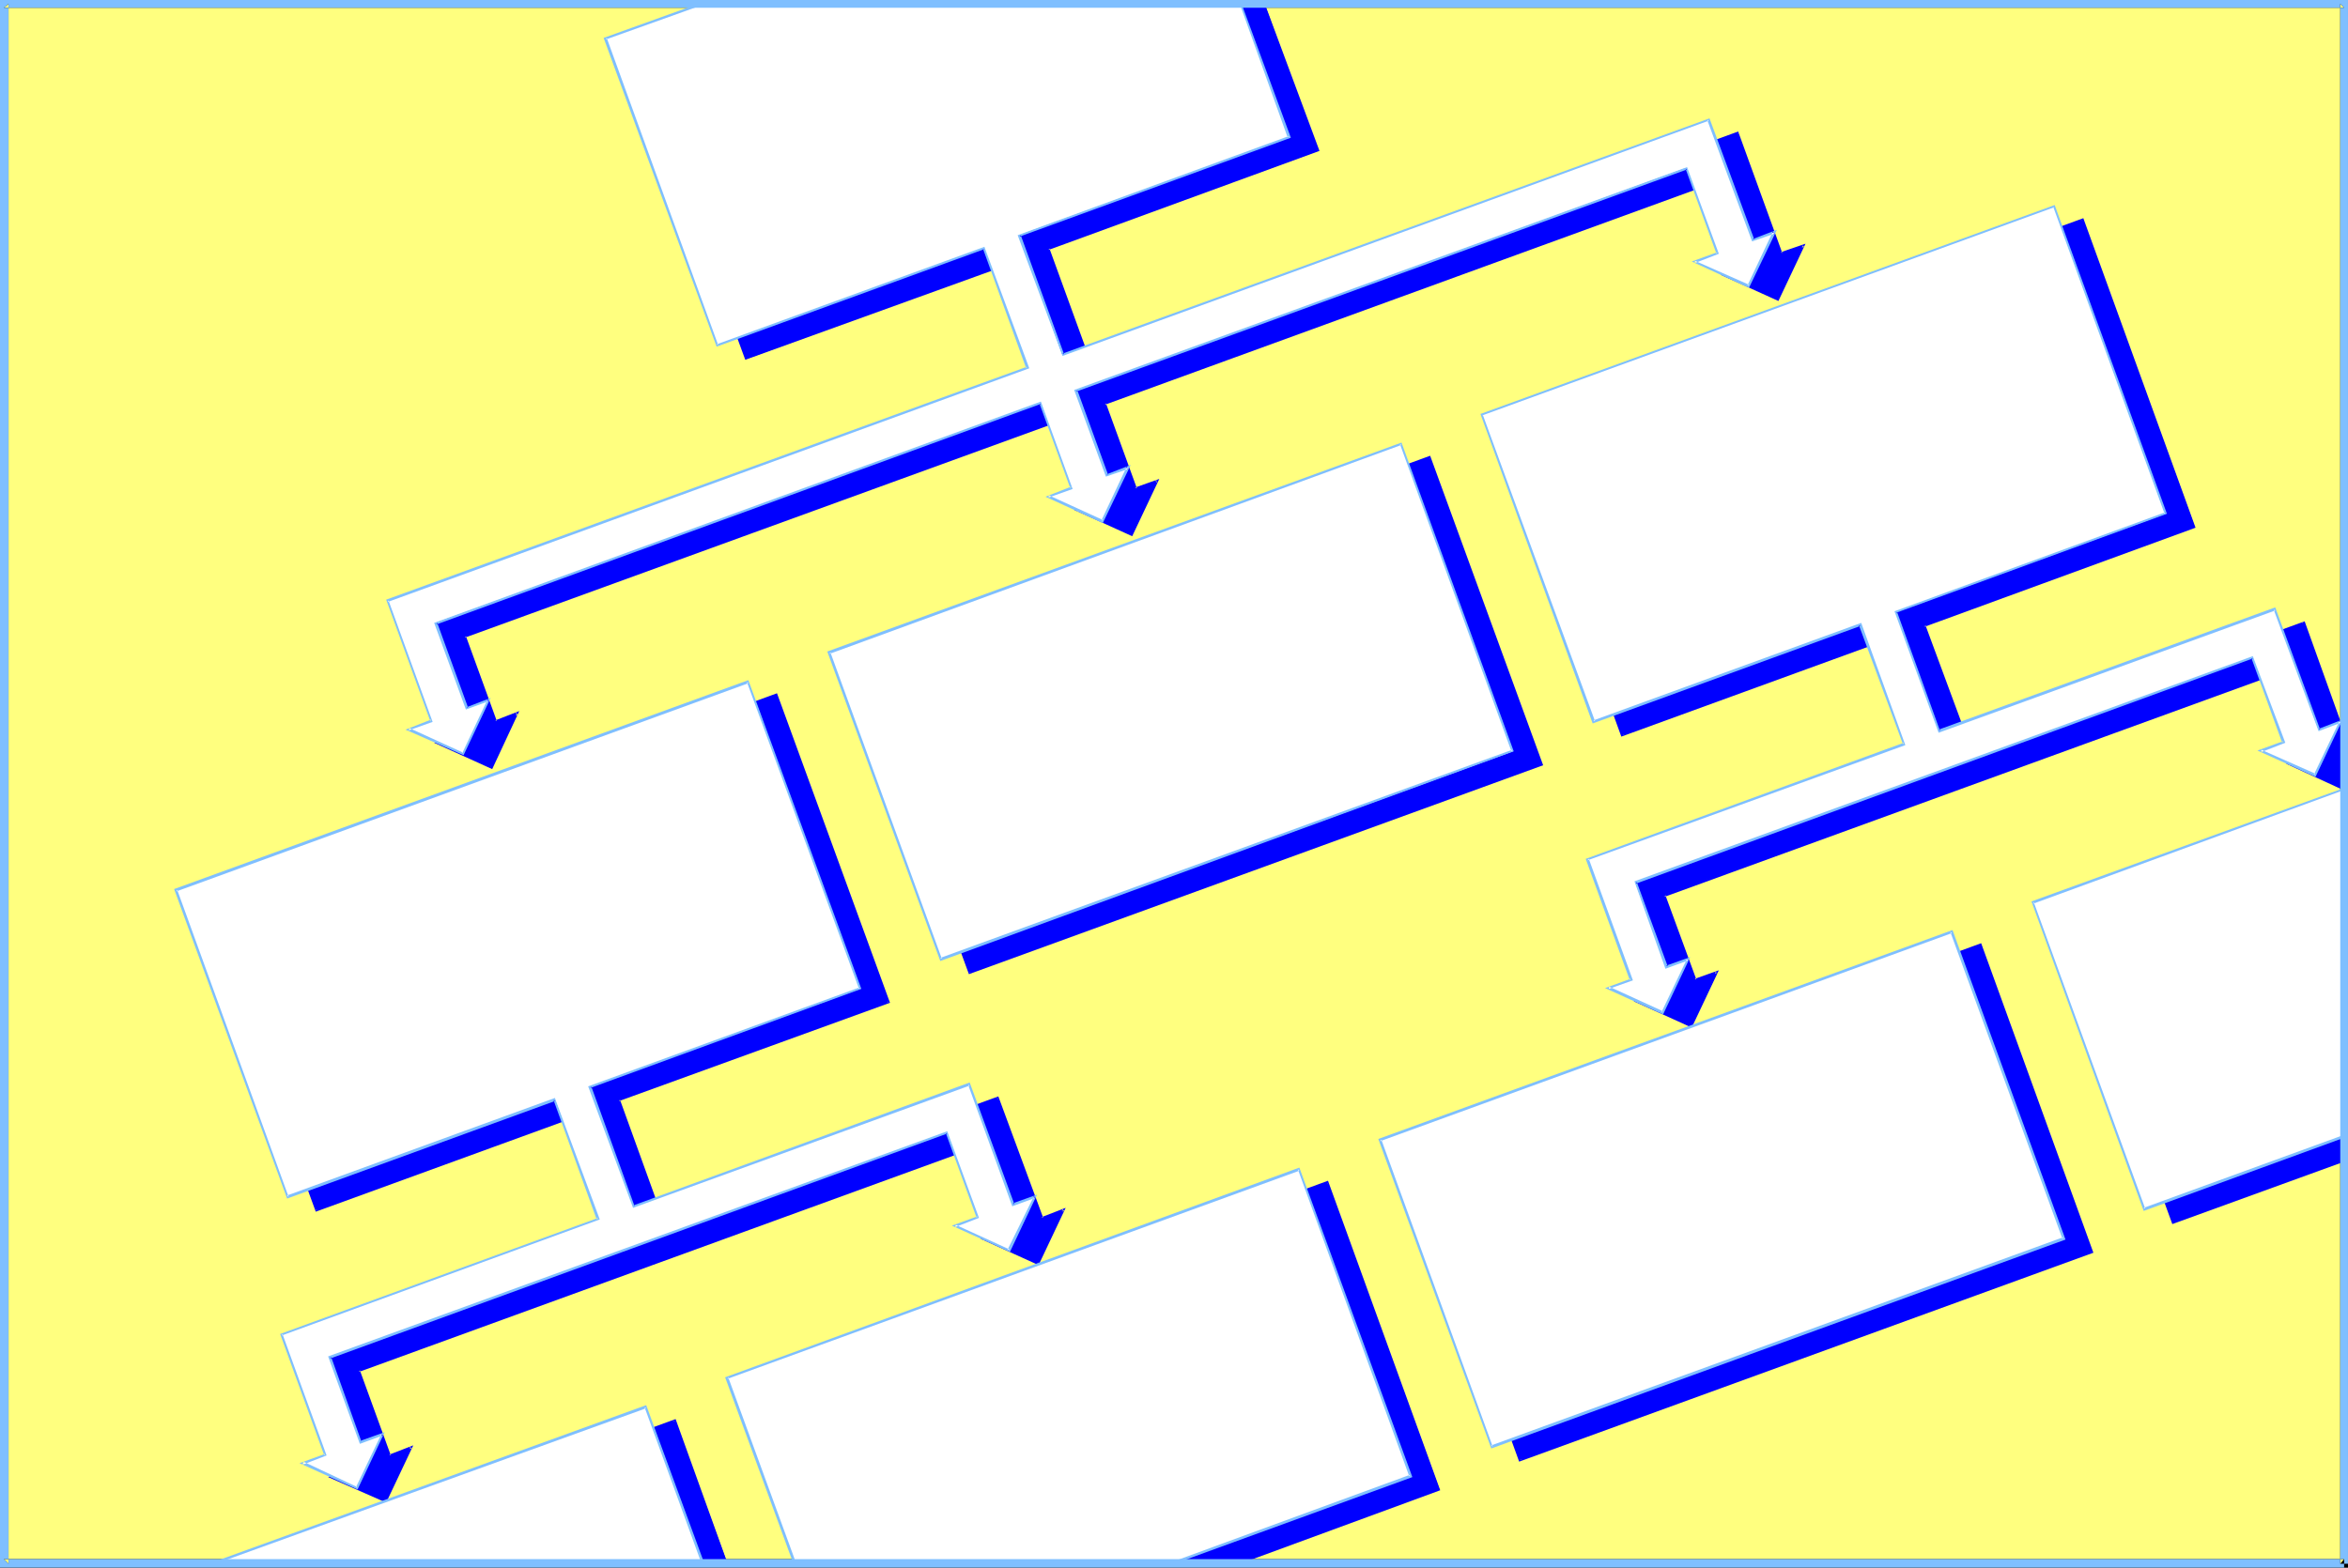
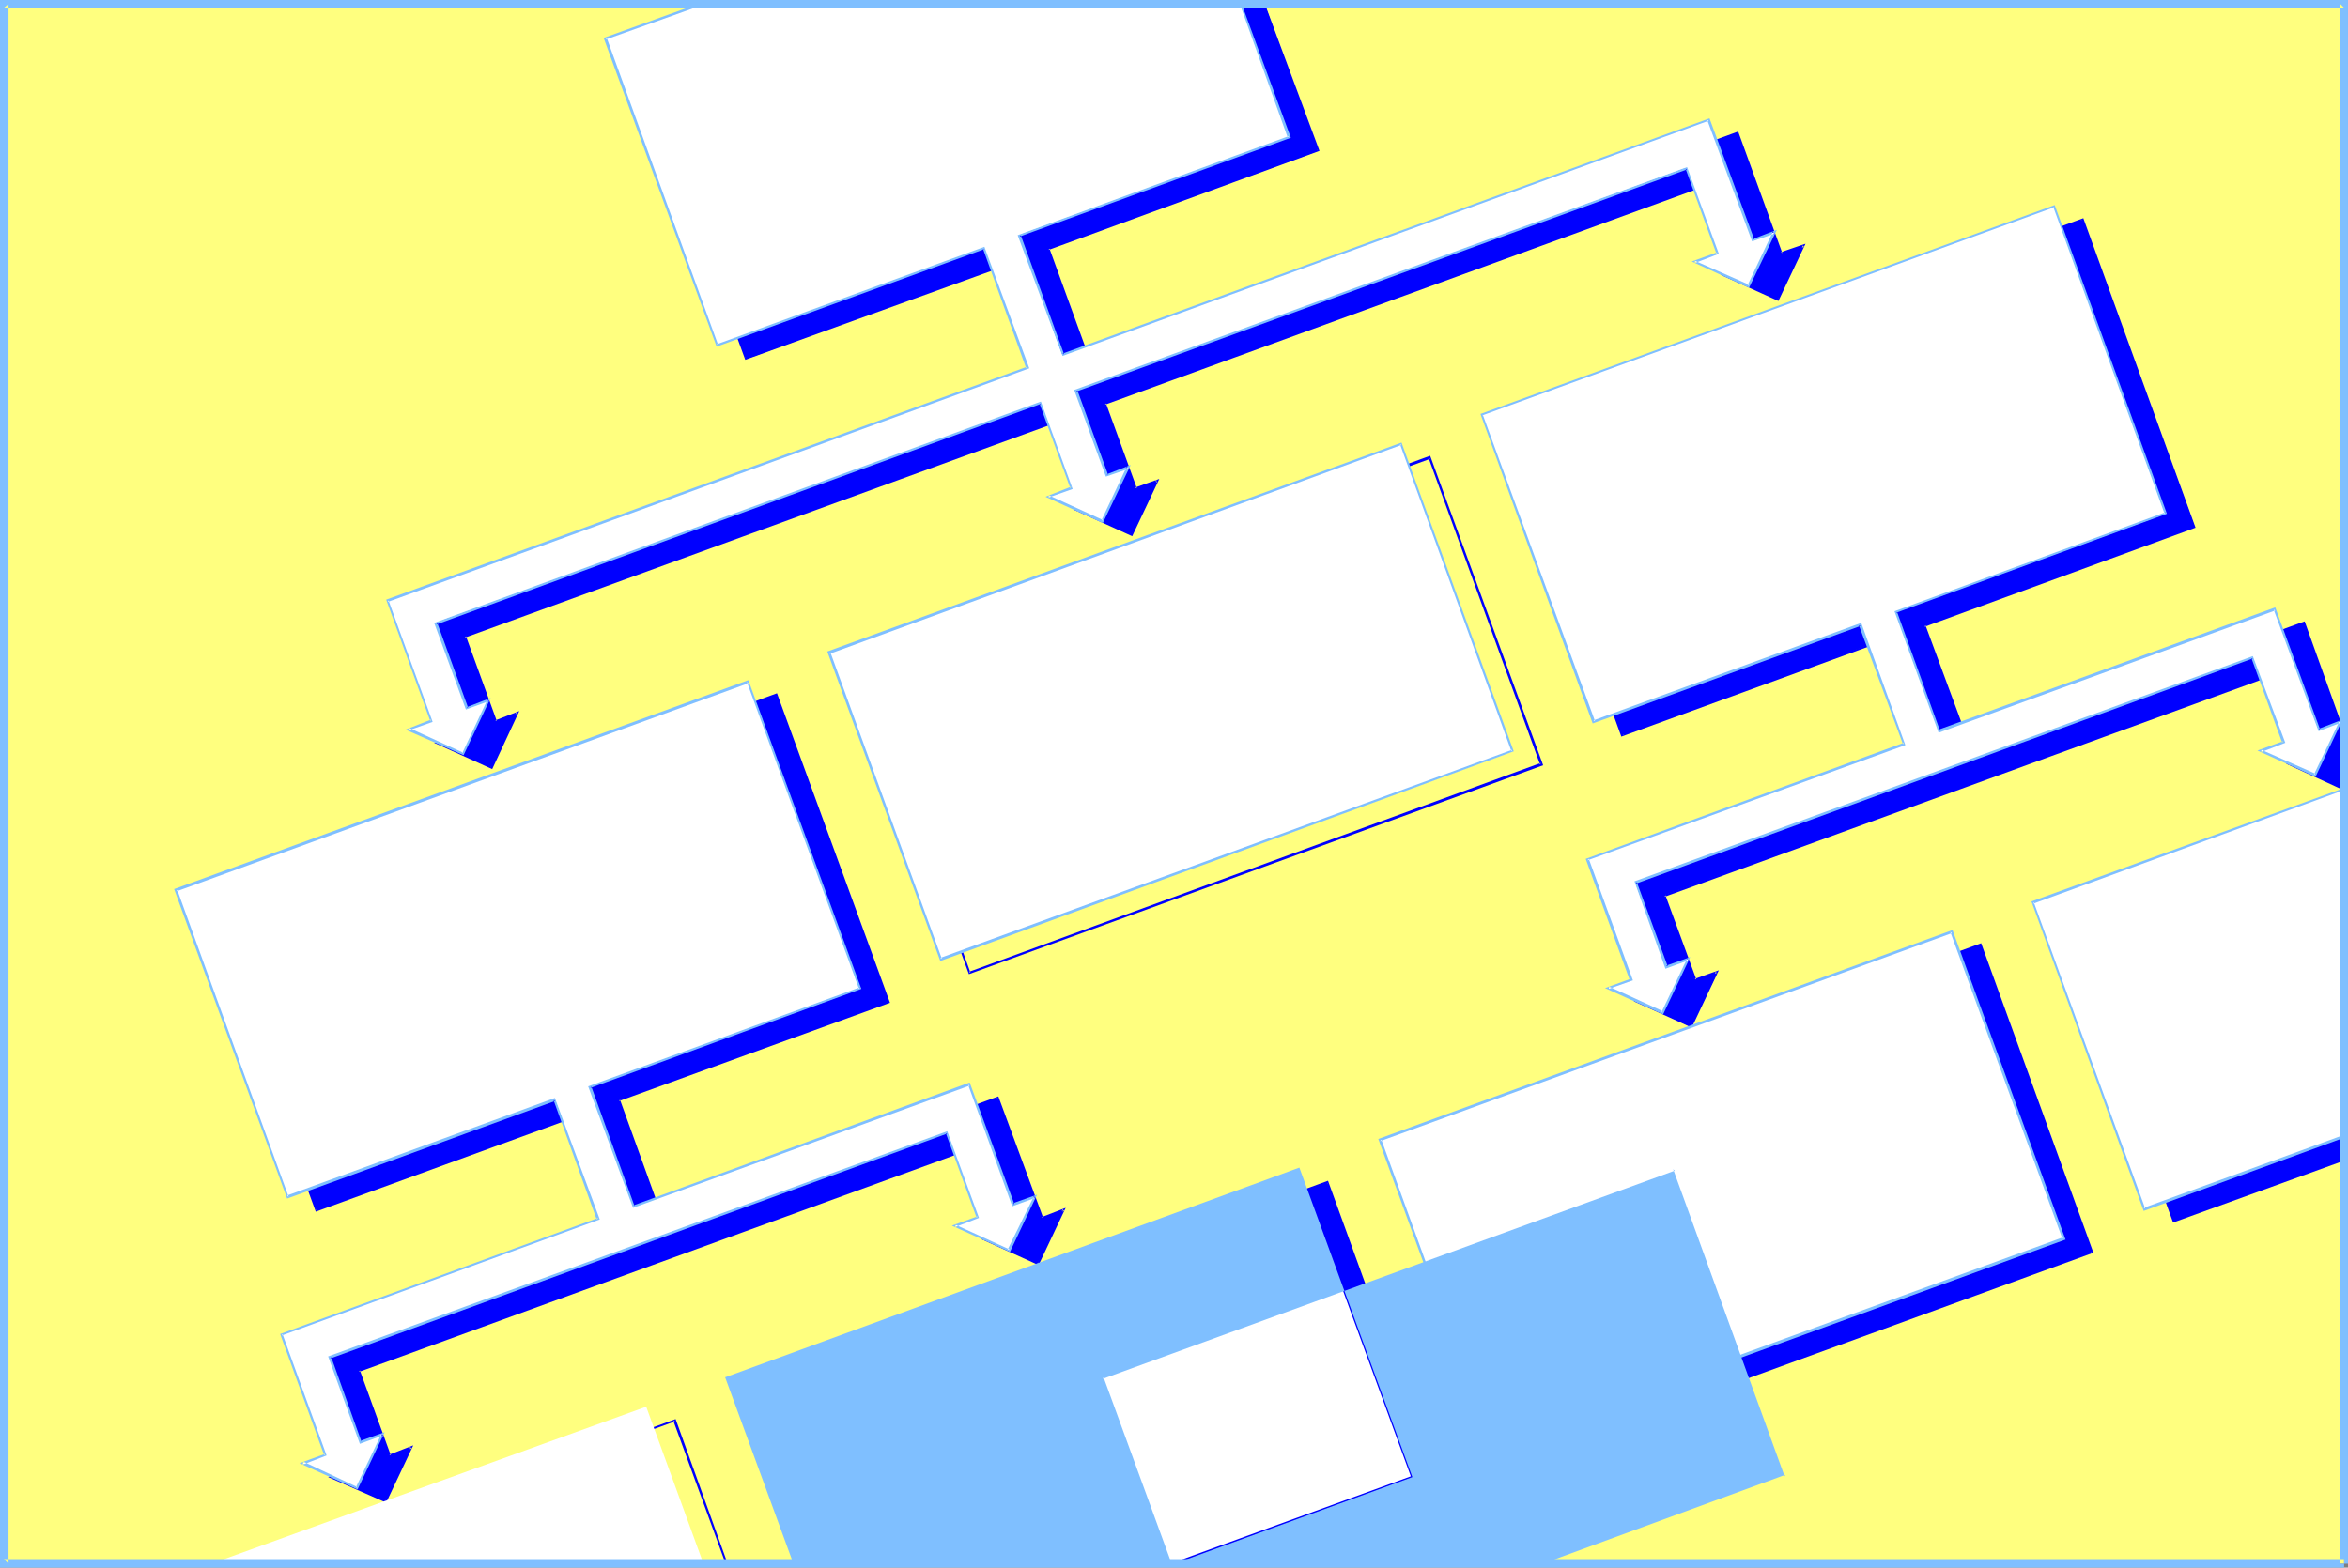
<svg xmlns="http://www.w3.org/2000/svg" xmlns:ns1="http://sodipodi.sourceforge.net/DTD/sodipodi-0.dtd" xmlns:ns2="http://www.inkscape.org/namespaces/inkscape" version="1.0" width="129.724mm" height="86.636mm" id="svg35" ns1:docname="Organizational 23.wmf">
  <rect width="100%" height="100%" fill="#808080" stroke="none" />
  <ns1:namedview id="namedview35" pagecolor="#ffffff" bordercolor="#000000" borderopacity="0.25" ns2:showpageshadow="2" ns2:pageopacity="0.0" ns2:pagecheckerboard="0" ns2:deskcolor="#d1d1d1" ns2:document-units="mm" />
  <defs id="defs1">
    <pattern id="WMFhbasepattern" patternUnits="userSpaceOnUse" width="6" height="6" x="0" y="0" />
  </defs>
  <path style="fill:#ffff7f;fill-opacity:1;fill-rule:evenodd;stroke:none" d="M 489.486,326.634 V 0.808 H 0.808 V 326.634 Z" id="path1" />
-   <path style="fill:#000000;fill-opacity:1;fill-rule:evenodd;stroke:none" d="M 490.294,327.442 V 0 H 0 v 327.442 h 490.294 l -0.808,-1.778 H 0.808 L 1.778,326.634 V 0.808 L 0.808,1.616 H 489.486 l -0.808,-0.808 V 326.634 l 0.808,-0.97 z" id="path2" />
  <path style="fill:#0000ff;fill-opacity:1;fill-rule:evenodd;stroke:none" d="m 264.054,0.808 11.15,30.708 -56.398,20.526 9.05,24.889 134.936,-49.133 9.211,25.213 4.525,-1.778 -5.333,11.313 -11.312,-5.172 4.686,-1.616 -6.464,-17.778 -127.502,46.385 6.464,17.778 4.525,-1.778 -5.333,11.313 -11.312,-5.172 4.848,-1.778 -6.626,-17.617 -126.209,45.9 6.464,17.617 4.525,-1.616 -5.171,11.313 -11.474,-5.172 4.848,-1.778 L 86.941,128.165 220.584,79.679 211.534,54.628 155.782,74.992 132.35,10.829 159.499,0.808 Z" id="path3" />
  <path style="fill:#0000ff;fill-opacity:1;fill-rule:evenodd;stroke:none" d="m 264.054,1.131 -0.323,-0.323 11.15,30.708 0.323,-0.323 -56.722,20.687 9.373,25.374 135.097,-49.294 -0.323,-0.162 9.211,25.536 4.848,-1.778 -0.323,-0.323 -5.494,11.152 0.485,-0.162 -11.312,-5.01 -0.162,0.485 5.01,-1.939 -6.626,-18.101 -127.987,46.547 6.626,18.101 4.686,-1.616 -0.162,-0.485 -5.494,11.313 0.485,-0.162 -11.474,-5.01 v 0.485 l 5.01,-1.939 -6.626,-18.101 -126.694,46.062 6.626,18.101 4.848,-1.616 -0.323,-0.485 -5.333,11.313 0.323,-0.162 -11.312,-5.172 -0.162,0.485 5.01,-1.778 -9.211,-25.374 -0.162,0.323 133.966,-48.809 -9.373,-25.374 -55.914,20.364 0.323,0.162 -23.27,-64.163 -0.162,0.323 26.987,-9.859 v 0 H 264.054 V 0.646 H 159.337 l -27.31,10.02 23.594,64.486 55.914,-20.203 -0.323,-0.323 9.05,25.051 0.323,-0.323 -133.966,48.809 9.211,25.374 0.162,-0.323 -5.333,1.939 12.12,5.495 5.656,-12.122 -5.01,1.939 0.323,0.162 -6.464,-17.778 -0.162,0.323 126.209,-45.9 -0.323,-0.162 6.464,17.617 0.162,-0.323 -5.333,2.101 12.12,5.495 5.656,-11.96 -5.01,1.778 0.323,0.162 -6.464,-17.778 -0.162,0.323 127.341,-46.385 -0.323,-0.162 6.626,17.778 0.162,-0.323 -5.333,1.939 12.12,5.495 5.656,-11.96 -5.171,1.778 0.323,0.162 -9.211,-25.374 -135.097,49.133 0.323,0.162 -9.05,-24.889 -0.162,0.323 L 275.528,31.516 264.054,0.646 Z" id="path4" />
-   <path style="fill:#0000ff;fill-opacity:1;fill-rule:evenodd;stroke:none" d="M 321.907,159.681 298.475,95.517 179.053,138.993 l 23.27,64.163 z" id="path5" />
  <path style="fill:#0000ff;fill-opacity:1;fill-rule:evenodd;stroke:none" d="M 322.23,159.842 298.636,95.194 178.729,138.993 l 23.594,64.486 119.907,-43.637 -0.485,-0.485 -119.422,43.637 0.323,0.162 -23.27,-64.163 -0.323,0.323 119.584,-43.476 -0.323,-0.162 23.27,64.002 0.162,-0.323 z" id="path6" />
  <path style="fill:#0000ff;fill-opacity:1;fill-rule:evenodd;stroke:none" d="m 74.821,286.229 6.464,17.778 4.525,-1.616 -5.333,11.152 -11.312,-5.01 4.686,-1.778 -9.05,-25.213 66.094,-24.081 -9.05,-25.051 -55.752,20.364 -23.432,-64.163 119.422,-43.476 23.432,64.163 -56.398,20.526 9.211,24.89 69.973,-25.374 9.211,25.051 4.525,-1.616 -5.333,11.152 -11.312,-5.172 4.686,-1.616 -6.464,-17.778 z" id="path7" />
  <path style="fill:#0000ff;fill-opacity:1;fill-rule:evenodd;stroke:none" d="m 74.498,286.068 6.626,18.263 4.848,-1.778 -0.323,-0.323 -5.333,11.313 0.323,-0.162 -11.312,-5.172 -0.162,0.485 5.01,-1.778 -9.211,-25.374 -0.162,0.323 66.418,-24.243 -9.211,-25.536 -56.075,20.526 0.323,0.162 -23.27,-64.163 -0.162,0.323 119.422,-43.476 -0.323,-0.162 23.432,64.163 0.162,-0.323 -56.722,20.526 9.373,25.374 70.296,-25.536 -0.323,-0.162 9.211,25.374 4.848,-1.778 -0.323,-0.323 -5.333,11.313 0.323,-0.162 -11.474,-5.172 v 0.485 l 5.01,-1.778 -6.626,-18.263 -129.28,47.031 0.485,0.485 128.795,-46.87 -0.323,-0.162 6.464,17.617 0.162,-0.323 -5.333,1.939 12.12,5.495 5.656,-11.96 -5.01,1.939 0.323,0.162 -9.373,-25.374 -70.296,25.536 0.323,0.162 -9.05,-25.051 -0.162,0.323 56.56,-20.526 -23.594,-64.648 -119.907,43.799 23.594,64.486 55.914,-20.364 -0.323,-0.162 9.211,24.889 0.162,-0.323 -66.418,24.243 9.211,25.374 0.162,-0.323 -5.333,2.101 12.12,5.333 5.656,-11.96 -5.01,1.939 0.323,0.162 -6.464,-17.778 -0.162,0.323 z" id="path8" />
  <path style="fill:#0000ff;fill-opacity:1;fill-rule:evenodd;stroke:none" d="m 436.804,261.501 -23.27,-64.163 -119.422,43.476 23.27,64.163 z" id="path9" />
  <path style="fill:#0000ff;fill-opacity:1;fill-rule:evenodd;stroke:none" d="m 437.128,261.663 -23.432,-64.648 -119.907,43.799 23.432,64.486 119.907,-43.637 -0.323,-0.323 -119.422,43.476 0.323,0.162 -23.432,-64.163 -0.162,0.323 119.422,-43.476 -0.162,-0.162 23.27,64.163 0.162,-0.323 z" id="path10" />
  <path style="fill:#0000ff;fill-opacity:1;fill-rule:evenodd;stroke:none" d="m 258.075,326.634 42.501,-15.516 -23.432,-64.163 -119.422,43.637 13.09,36.041 z" id="path11" />
  <path style="fill:#0000ff;fill-opacity:1;fill-rule:evenodd;stroke:none" d="m 258.075,326.957 42.662,-15.677 -23.432,-64.648 -119.907,43.799 13.251,36.526 h 87.425 v -0.485 h -87.264 l 0.323,0.162 -13.09,-36.203 -0.162,0.323 119.422,-43.476 -0.323,-0.162 23.27,64.002 0.162,-0.162 -42.501,15.516 h 0.162 z" id="path12" />
-   <path style="fill:#0000ff;fill-opacity:1;fill-rule:evenodd;stroke:none" d="m 58.338,326.634 82.578,-29.9 10.989,29.9 z" id="path13" />
  <path style="fill:#0000ff;fill-opacity:1;fill-rule:evenodd;stroke:none" d="m 58.338,326.473 0.162,0.485 82.416,-30.061 -0.323,-0.162 10.989,30.061 0.323,-0.323 H 58.338 l -1.293,0.485 h 95.021 l -10.989,-30.546 -84.032,30.546 z" id="path14" />
  <path style="fill:#0000ff;fill-opacity:1;fill-rule:evenodd;stroke:none" d="m 489.486,169.701 -58.984,21.495 23.27,64.163 35.714,-12.93 z" id="path15" />
-   <path style="fill:#0000ff;fill-opacity:1;fill-rule:evenodd;stroke:none" d="m 489.647,169.378 -59.469,21.819 23.432,64.486 36.037,-13.091 v -73.214 l -0.485,0.323 v 72.729 l 0.162,-0.323 -35.552,13.091 0.162,0.162 -23.27,-64.163 -0.162,0.323 58.984,-21.495 -0.323,-0.323 z" id="path16" />
  <path style="fill:#0000ff;fill-opacity:1;fill-rule:evenodd;stroke:none" d="m 489.486,164.853 -11.474,-5.333 4.848,-1.616 -6.464,-17.778 -128.957,46.87 6.464,17.778 4.686,-1.616 -5.494,11.313 -11.312,-5.333 4.686,-1.616 -9.05,-25.213 66.094,-24.081 -9.05,-25.051 -55.752,20.364 -23.432,-64.163 119.584,-43.476 23.432,64.163 -56.56,20.526 9.211,24.889 70.134,-25.374 8.403,23.112 z" id="path17" />
  <path style="fill:#0000ff;fill-opacity:1;fill-rule:evenodd;stroke:none" d="m 489.163,164.853 0.485,-0.323 -11.474,-5.172 -0.162,0.485 5.01,-1.778 -6.626,-18.263 -129.28,47.193 6.787,18.101 4.686,-1.778 -0.323,-0.323 -5.333,11.313 0.323,-0.162 -11.312,-5.172 -0.162,0.485 5.01,-1.939 -9.211,-25.213 -0.162,0.162 66.418,-24.081 -9.211,-25.374 -55.914,20.203 0.323,0.323 -23.432,-64.163 -0.162,0.323 119.422,-43.476 -0.323,-0.323 23.432,64.163 0.162,-0.323 -56.722,20.687 9.373,25.374 70.296,-25.536 -0.323,-0.162 8.403,23.273 v -0.162 11.637 l 0.485,0.323 v -11.96 l -8.403,-23.435 -70.296,25.536 0.323,0.162 -9.211,-24.889 -0.162,0.323 56.56,-20.687 -23.432,-64.648 -119.907,43.637 23.432,64.648 55.914,-20.364 -0.323,-0.162 9.211,24.89 0.162,-0.162 -66.418,24.081 9.211,25.374 0.162,-0.323 -5.333,1.939 12.12,5.495 5.656,-11.96 -5.01,1.778 0.323,0.162 -6.464,-17.617 -0.162,0.323 128.795,-46.87 -0.323,-0.162 6.464,17.617 0.162,-0.323 -5.333,1.939 12.282,5.657 z" id="path18" />
  <path style="fill:#ffffff;fill-opacity:1;fill-rule:evenodd;stroke:none" d="M 259.045,0.808 269.225,28.607 212.827,49.133 221.877,74.184 356.812,25.051 l 9.211,25.051 4.525,-1.616 -5.333,11.313 -11.312,-5.172 4.686,-1.778 -6.464,-17.778 -127.502,46.547 6.464,17.617 4.525,-1.616 -5.333,11.313 -11.312,-5.172 4.686,-1.778 -6.302,-17.778 -126.371,45.9 6.464,17.778 4.525,-1.616 -5.333,11.152 -11.312,-5.01 4.686,-1.778 L 80.962,125.417 214.605,76.77 205.393,51.88 149.803,72.083 126.371,7.919 146.409,0.808 Z" id="path19" />
  <path style="fill:#7fbfff;fill-opacity:1;fill-rule:evenodd;stroke:none" d="m 259.045,1.131 -0.162,-0.323 10.019,27.96 0.162,-0.323 -56.56,20.687 9.373,25.213 134.936,-49.133 -0.323,-0.162 9.373,25.374 4.686,-1.616 -0.323,-0.485 -5.333,11.313 0.323,-0.162 -11.312,-5.01 v 0.485 l 5.01,-1.939 -6.626,-18.101 -127.987,46.547 6.626,18.101 4.686,-1.616 -0.323,-0.485 -5.333,11.313 0.323,-0.162 -11.312,-5.172 v 0.485 l 5.01,-1.778 -6.626,-18.263 -126.694,46.223 6.626,18.101 4.848,-1.778 -0.323,-0.323 -5.333,11.313 0.323,-0.162 -11.312,-5.172 -0.162,0.485 5.01,-1.778 -9.211,-25.374 -0.162,0.323 133.966,-48.809 -9.373,-25.374 -55.914,20.364 0.323,0.162 -23.27,-64.163 -0.162,0.323 19.877,-7.111 v 0 h 112.635 l 0.162,-0.485 H 146.248 l -20.2,7.273 23.594,64.486 55.914,-20.364 -0.323,-0.162 9.05,25.051 0.162,-0.323 -133.805,48.648 9.211,25.374 0.162,-0.323 -5.333,2.101 12.12,5.333 5.656,-11.96 -5.01,1.939 0.323,0.162 -6.464,-17.778 -0.162,0.323 126.209,-46.062 -0.323,-0.162 6.464,17.778 0.162,-0.323 -5.333,2.101 11.958,5.495 5.818,-12.122 -5.01,1.939 0.323,0.162 -6.464,-17.778 -0.162,0.323 127.502,-46.385 -0.323,-0.162 6.464,17.778 0.162,-0.323 -5.333,1.939 11.958,5.495 5.818,-12.122 -5.01,1.939 0.323,0.162 -9.373,-25.374 -135.097,49.133 0.323,0.162 -9.05,-24.889 -0.323,0.323 L 269.548,28.768 259.206,0.646 Z" id="path20" />
  <path style="fill:#ffffff;fill-opacity:1;fill-rule:evenodd;stroke:none" d="M 315.928,156.933 292.496,92.77 173.073,136.246 l 23.432,64.163 z" id="path21" />
  <path style="fill:#7fbfff;fill-opacity:1;fill-rule:evenodd;stroke:none" d="M 316.089,156.933 292.657,92.447 172.75,136.084 l 23.594,64.648 119.745,-43.799 -0.323,-0.323 -119.422,43.476 0.323,0.162 -23.27,-64.002 -0.162,0.323 119.422,-43.637 -0.323,-0.162 23.27,64.163 0.162,-0.323 z" id="path22" />
  <path style="fill:#ffffff;fill-opacity:1;fill-rule:evenodd;stroke:none" d="m 68.842,283.482 6.464,17.778 4.525,-1.778 -5.333,11.313 -11.312,-5.172 4.686,-1.778 -9.05,-25.051 66.094,-24.081 -9.05,-25.051 -55.752,20.364 -23.432,-64.163 119.584,-43.476 23.27,64.163 -56.398,20.526 9.211,24.89 69.973,-25.536 9.211,25.213 4.525,-1.616 -5.333,11.152 -11.312,-5.172 4.686,-1.778 -6.302,-17.617 z" id="path23" />
  <path style="fill:#7fbfff;fill-opacity:1;fill-rule:evenodd;stroke:none" d="m 68.518,283.32 6.626,18.263 4.848,-1.778 -0.323,-0.323 -5.333,11.152 h 0.323 l -11.312,-5.333 -0.162,0.646 5.01,-1.939 -9.211,-25.374 -0.162,0.323 66.418,-24.243 -9.373,-25.374 -55.914,20.364 0.323,0.323 -23.27,-64.163 -0.162,0.323 119.422,-43.476 -0.323,-0.323 23.432,64.163 0.162,-0.323 -56.722,20.687 9.373,25.374 70.296,-25.536 -0.323,-0.162 9.211,25.374 4.848,-1.778 -0.323,-0.323 -5.494,11.152 h 0.485 l -11.312,-5.172 -0.162,0.485 5.01,-1.939 -6.626,-18.101 -129.28,47.031 0.323,0.485 128.957,-47.031 -0.323,-0.162 6.464,17.778 0.162,-0.323 -5.333,1.939 12.12,5.495 5.656,-11.96 -5.01,1.778 0.323,0.323 -9.373,-25.536 -70.296,25.698 0.323,0.162 -9.05,-25.051 -0.162,0.323 56.56,-20.687 -23.594,-64.486 -119.907,43.637 23.594,64.648 55.914,-20.364 -0.323,-0.323 9.05,25.051 0.323,-0.323 -66.418,24.243 9.211,25.374 0.162,-0.323 -5.333,1.939 12.12,5.495 5.656,-11.96 -5.01,1.778 0.162,0.162 -6.302,-17.617 -0.323,0.323 z" id="path24" />
  <path style="fill:#ffffff;fill-opacity:1;fill-rule:evenodd;stroke:none" d="m 430.987,258.754 -23.432,-64.163 -119.422,43.476 23.27,64.163 z" id="path25" />
  <path style="fill:#7fbfff;fill-opacity:1;fill-rule:evenodd;stroke:none" d="m 431.31,258.915 -23.594,-64.648 -119.907,43.637 23.594,64.648 119.907,-43.637 -0.485,-0.485 -119.422,43.476 0.323,0.323 -23.27,-64.163 -0.323,0.323 119.422,-43.476 -0.323,-0.323 23.432,64.163 0.162,-0.323 z" id="path26" />
  <path style="fill:#ffffff;fill-opacity:1;fill-rule:evenodd;stroke:none" d="m 244.339,326.634 50.258,-18.263 -23.432,-64.163 -119.422,43.476 14.221,38.95 z" id="path27" />
-   <path style="fill:#7fbfff;fill-opacity:1;fill-rule:evenodd;stroke:none" d="m 244.339,326.957 50.581,-18.425 -23.594,-64.648 -119.907,43.799 14.382,39.274 h 78.538 v -0.485 h -78.376 l 0.323,0.162 -14.221,-38.95 -0.162,0.323 119.422,-43.476 -0.323,-0.323 23.27,64.163 0.162,-0.323 -50.258,18.425 h 0.162 z" id="path28" />
+   <path style="fill:#7fbfff;fill-opacity:1;fill-rule:evenodd;stroke:none" d="m 244.339,326.957 50.581,-18.425 -23.594,-64.648 -119.907,43.799 14.382,39.274 h 78.538 v -0.485 l 0.323,0.162 -14.221,-38.95 -0.162,0.323 119.422,-43.476 -0.323,-0.323 23.27,64.163 0.162,-0.323 -50.258,18.425 h 0.162 z" id="path28" />
  <path style="fill:#ffffff;fill-opacity:1;fill-rule:evenodd;stroke:none" d="m 44.117,326.634 90.819,-32.809 11.958,32.809 z" id="path29" />
-   <path style="fill:#7fbfff;fill-opacity:1;fill-rule:evenodd;stroke:none" d="m 44.117,326.473 v 0.485 l 90.819,-32.809 -0.323,-0.162 11.958,32.809 0.323,-0.323 H 44.117 l -1.454,0.485 H 147.217 l -12.282,-33.455 -92.273,33.455 z" id="path30" />
  <path style="fill:#ffffff;fill-opacity:1;fill-rule:evenodd;stroke:none" d="m 489.486,164.853 -65.125,23.597 23.432,64.163 41.693,-15.192 z" id="path31" />
  <path style="fill:#7fbfff;fill-opacity:1;fill-rule:evenodd;stroke:none" d="m 489.647,164.529 -65.448,23.758 23.432,64.648 42.016,-15.354 v -73.052 l -0.485,0.323 v 72.567 l 0.162,-0.323 -41.693,15.192 0.323,0.162 -23.27,-64.002 -0.162,0.323 64.963,-23.758 -0.323,-0.162 z" id="path32" />
  <path style="fill:#ffffff;fill-opacity:1;fill-rule:evenodd;stroke:none" d="m 341.46,184.247 6.464,17.778 4.686,-1.778 -5.494,11.313 -11.312,-5.172 4.848,-1.778 -9.211,-25.051 66.094,-24.081 -9.05,-25.051 -55.752,20.364 -23.27,-64.163 119.422,-43.476 23.27,64.163 -56.237,20.526 9.05,24.889 70.134,-25.536 9.05,25.213 4.686,-1.778 -5.494,11.313 -11.312,-5.172 4.848,-1.616 -6.464,-17.778 z" id="path33" />
  <path style="fill:#7fbfff;fill-opacity:1;fill-rule:evenodd;stroke:none" d="m 341.299,184.085 6.464,18.263 4.848,-1.778 -0.323,-0.323 -5.333,11.152 0.323,-0.162 -11.312,-5.172 v 0.485 l 5.01,-1.778 -9.211,-25.374 -0.323,0.323 66.418,-24.081 -9.211,-25.536 -55.914,20.364 0.323,0.162 -23.432,-64.002 -0.162,0.162 119.422,-43.476 -0.162,-0.162 23.27,64.163 0.162,-0.323 -56.56,20.687 9.211,25.374 70.296,-25.536 -0.323,-0.162 9.373,25.374 4.686,-1.778 -0.323,-0.323 -5.333,11.152 0.323,-0.162 -11.312,-5.01 v 0.485 l 5.01,-1.939 -6.787,-18.101 -129.118,47.031 0.323,0.485 128.795,-47.031 -0.323,-0.162 6.464,17.778 0.162,-0.323 -5.333,1.939 12.12,5.495 5.656,-11.96 -5.01,1.939 0.323,0.162 -9.373,-25.536 -70.296,25.536 0.323,0.323 -9.05,-25.051 -0.162,0.323 56.56,-20.687 -23.432,-64.486 -119.907,43.637 23.432,64.648 55.914,-20.364 -0.323,-0.162 9.211,24.889 0.162,-0.323 -66.418,24.243 9.211,25.374 0.162,-0.323 -5.333,1.939 12.12,5.495 5.656,-11.96 -5.01,1.778 0.323,0.162 -6.464,-17.617 -0.162,0.323 z" id="path34" />
  <path style="fill:#7fbfff;fill-opacity:1;fill-rule:evenodd;stroke:none" d="M 490.294,326.634 V 0 H 0 v 327.442 h 489.486 v -1.778 H 0.808 L 1.778,326.634 V 0.808 L 0.808,1.616 H 489.486 l -0.808,-0.808 V 326.634 Z" id="path35" />
</svg>